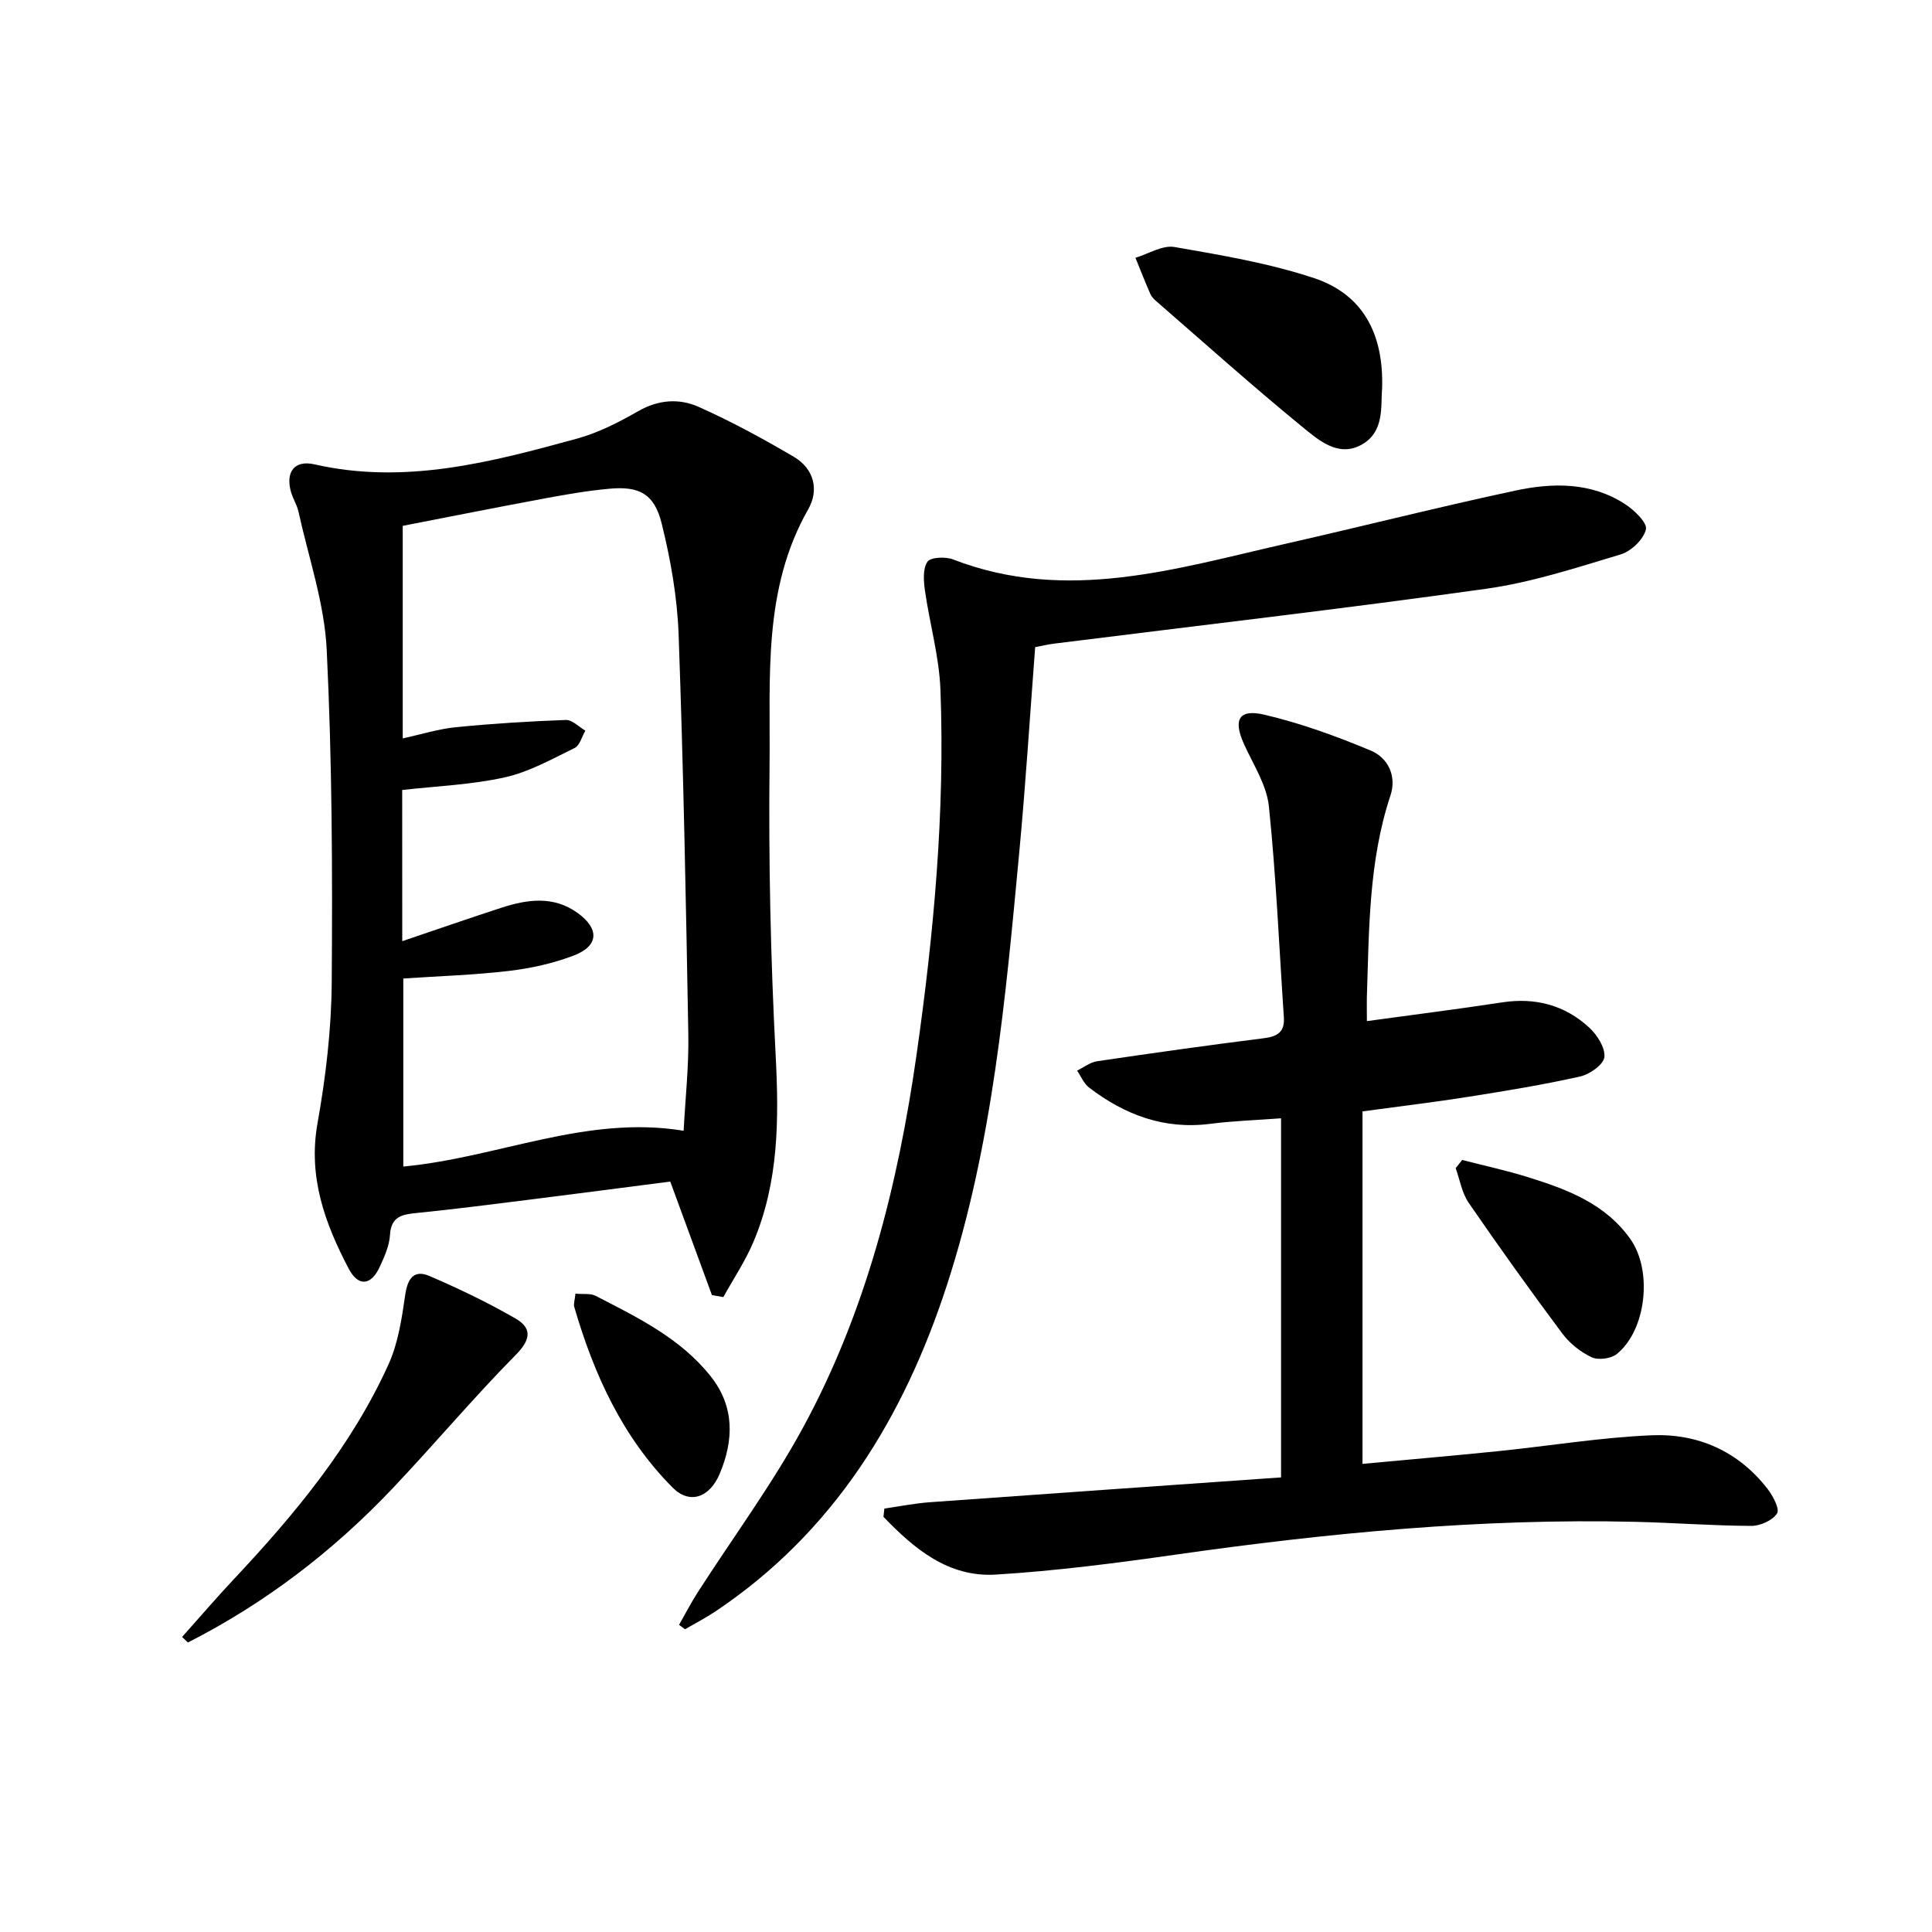
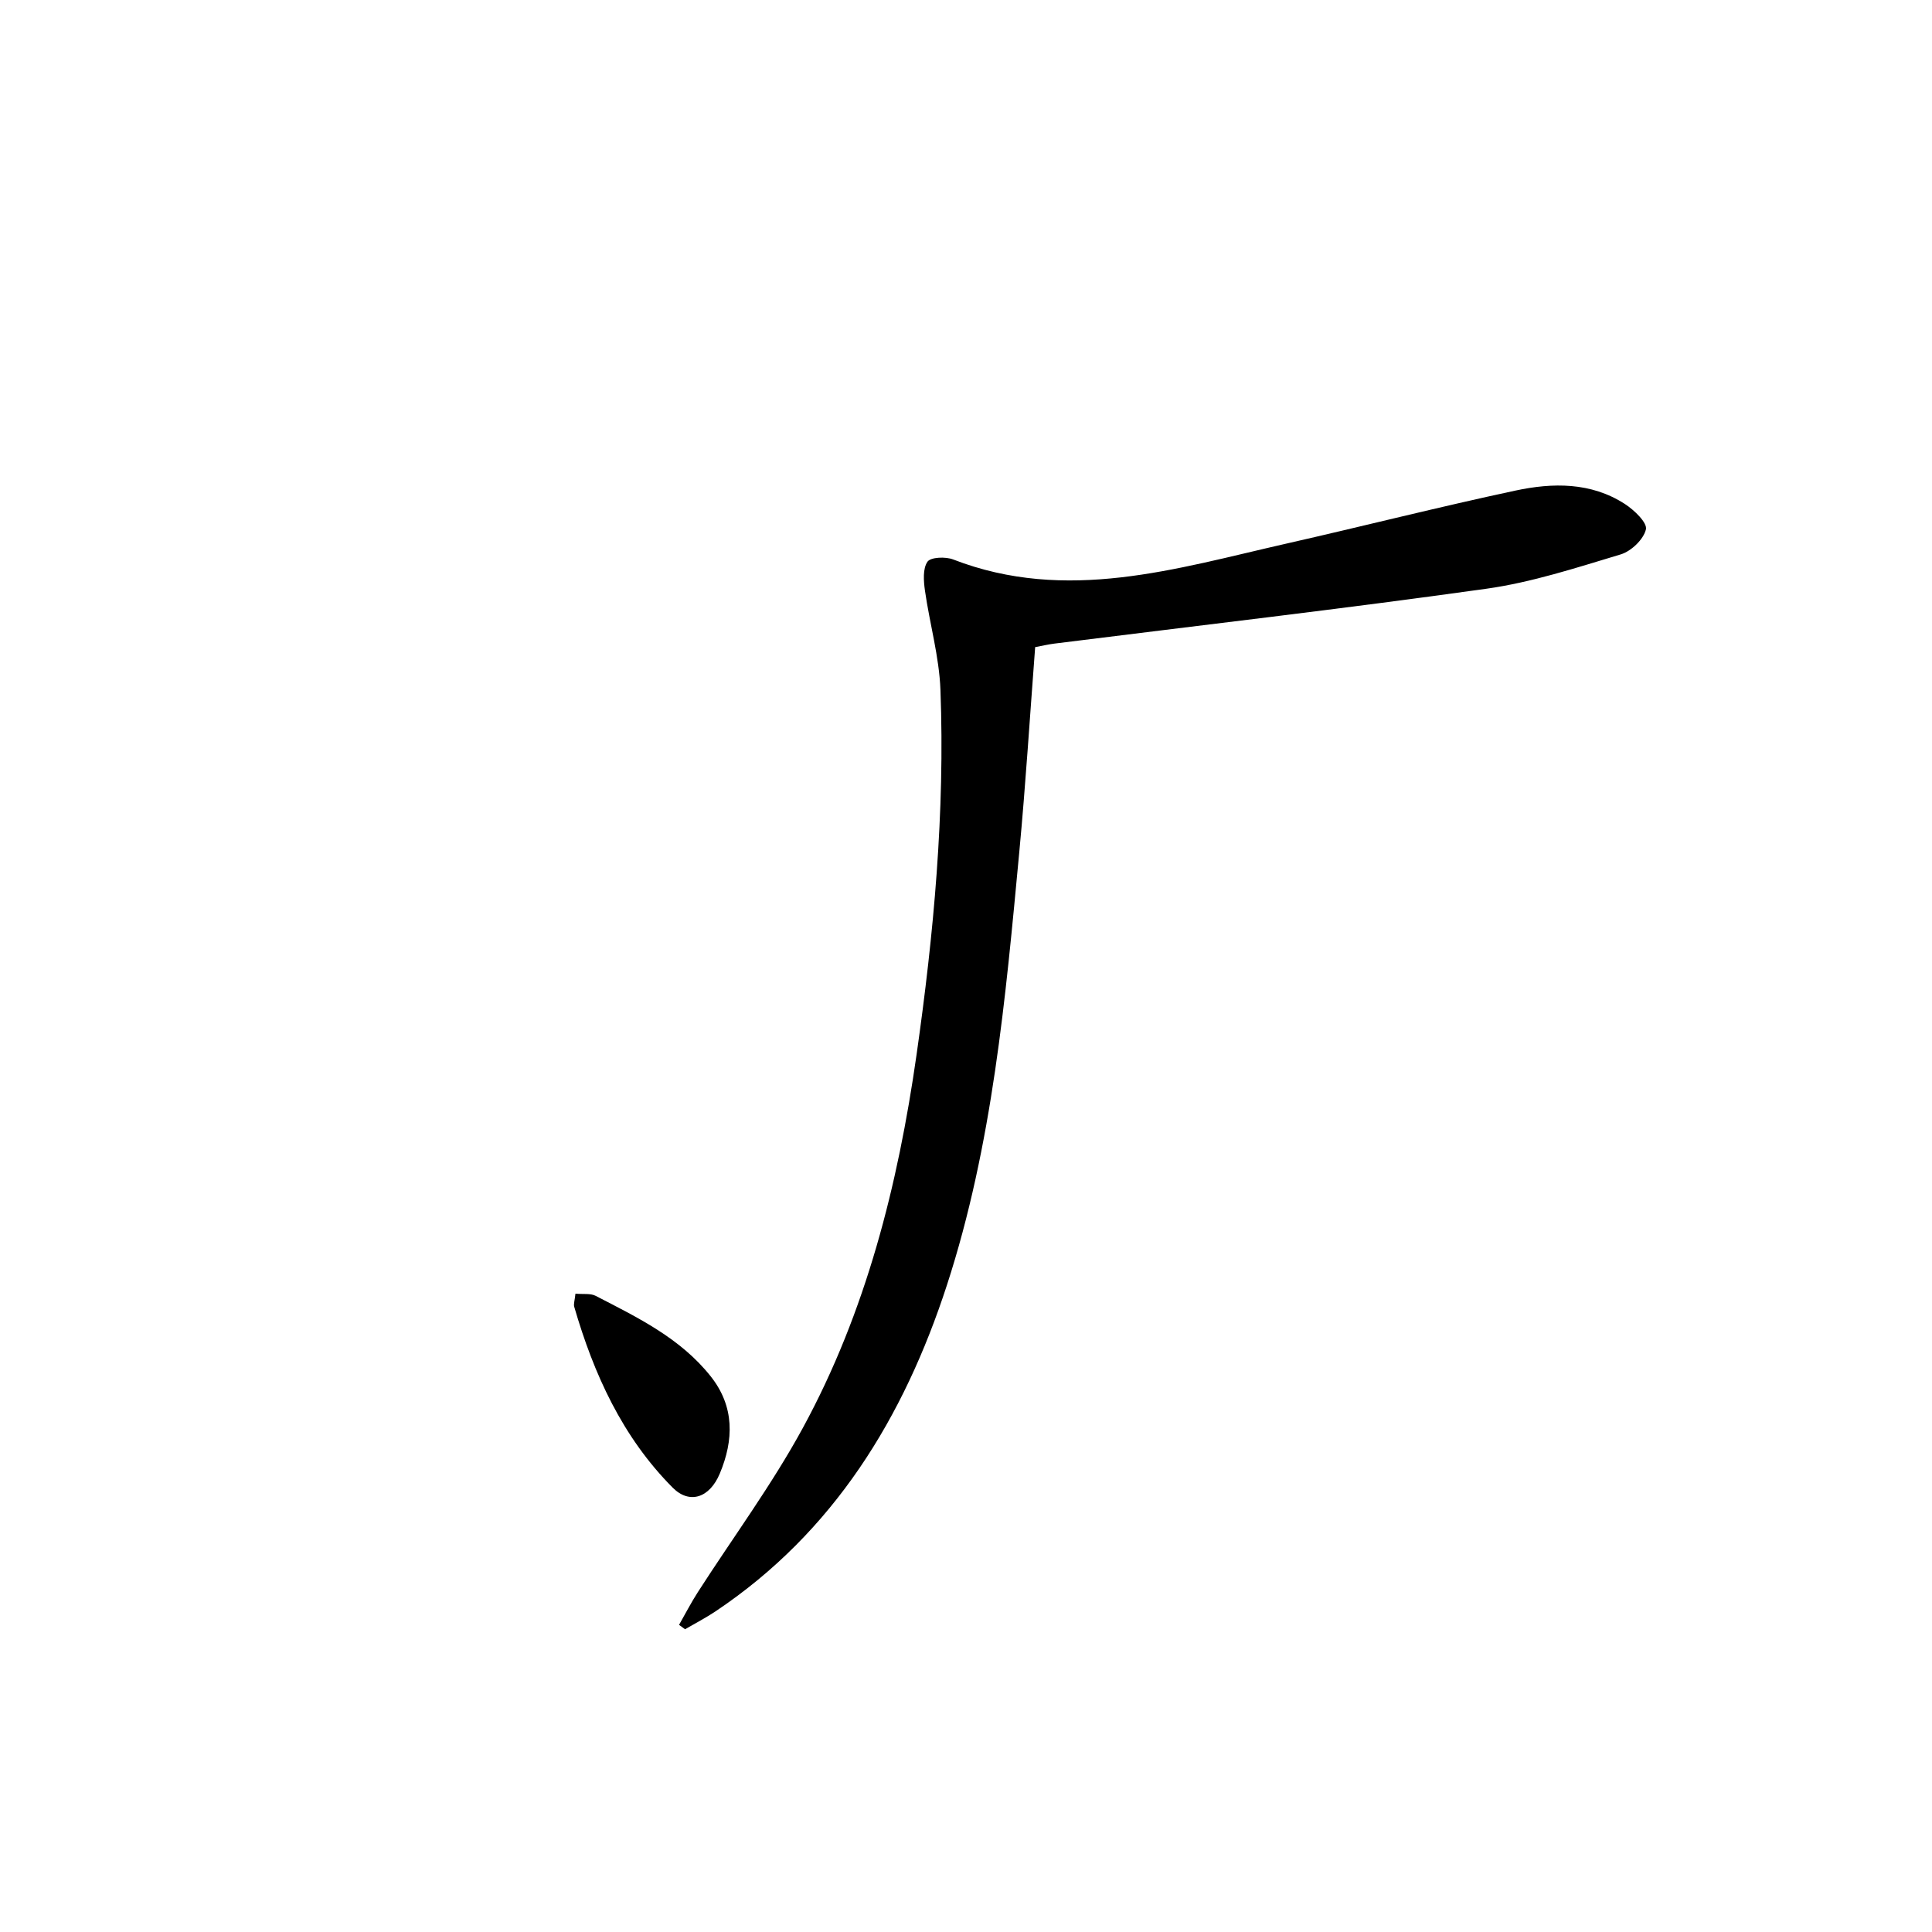
<svg xmlns="http://www.w3.org/2000/svg" enable-background="new 0 0 400 400" viewBox="0 0 400 400">
-   <path d="m147.4 268.14c-2.83-7.71-5.66-15.43-8.63-23.51-9.79 1.26-19.44 2.53-29.1 3.74-7.74.97-15.49 1.97-23.25 2.75-3.06.31-5.45.62-5.68 4.59-.13 2.24-1.17 4.5-2.13 6.6-1.79 3.87-4.44 4.14-6.43.33-4.9-9.35-8.42-18.93-6.45-30.03 1.71-9.61 2.88-19.45 2.95-29.2.17-22.97.08-45.98-1.04-68.92-.47-9.6-3.76-19.07-5.85-28.58-.32-1.44-1.2-2.75-1.58-4.19-1.09-4.05.79-6.52 4.9-5.58 18.76 4.27 36.6-.46 54.39-5.34 4.41-1.21 8.65-3.39 12.65-5.68 4.15-2.38 8.46-2.67 12.43-.91 6.79 3.02 13.37 6.6 19.78 10.37 4.16 2.45 5.27 6.82 2.97 10.87-9.44 16.55-7.81 34.77-8 52.57-.22 20.13.21 40.3 1.26 60.41.69 13.29.66 26.27-4.6 38.69-1.68 3.98-4.13 7.63-6.23 11.43-.79-.15-1.58-.28-2.36-.41zm-64.12-73.28c7.43-2.51 13.96-4.79 20.53-6.92 5.37-1.75 10.78-2.52 15.77 1.07 4.56 3.29 4.4 6.83-.76 8.81-4.28 1.64-8.9 2.66-13.46 3.2-7.21.85-14.5 1.07-21.86 1.57v38.93c19.62-1.83 37.85-10.73 58.04-7.41.35-6.74 1.09-13.35.97-19.94-.49-27.6-1.02-55.21-2.01-82.8-.28-7.71-1.65-15.5-3.51-23-1.52-6.13-4.63-7.74-10.75-7.19-4.45.4-8.89 1.16-13.29 1.98-9.91 1.84-19.8 3.81-29.57 5.71v44.01c3.9-.85 7.41-1.96 10.99-2.32 7.57-.75 15.18-1.22 22.78-1.5 1.32-.05 2.69 1.43 4.04 2.21-.72 1.23-1.15 3.07-2.22 3.59-4.7 2.3-9.42 4.96-14.45 6.08-6.88 1.54-14.04 1.8-21.25 2.62.01 10 .01 19.93.01 31.3z" />
-   <path d="m283 211.41c9.62-1.32 18.83-2.48 28.01-3.88 6.86-1.05 12.94.56 17.98 5.18 1.66 1.52 3.38 4.18 3.18 6.14-.15 1.54-3.02 3.58-5 4.02-7.6 1.71-15.31 2.97-23.02 4.19-7.04 1.12-14.12 1.96-22.06 3.04v72.98c9.09-.85 18.63-1.67 28.16-2.64 10.57-1.08 21.1-2.83 31.68-3.28 9.55-.41 17.94 3.27 23.99 11.06 1.14 1.46 2.59 4.19 2 5.12-.92 1.45-3.48 2.59-5.33 2.58-7.98-.03-15.95-.65-23.93-.84-32.01-.76-63.75 2.3-95.4 6.81-12.3 1.75-24.67 3.35-37.06 4.11-9.88.61-16.95-5.37-23.29-11.96.06-.57.13-1.14.19-1.71 3.14-.45 6.26-1.08 9.41-1.31 24.16-1.75 48.32-3.42 72.72-5.14 0-25.67 0-49.88 0-74.35-5.14.39-9.94.54-14.69 1.15-9.52 1.22-17.69-1.87-25.07-7.52-1.08-.83-1.66-2.32-2.47-3.5 1.38-.67 2.7-1.73 4.14-1.94 11.5-1.7 23.01-3.32 34.54-4.77 2.82-.35 4.33-1.31 4.13-4.31-.98-14.57-1.6-29.18-3.1-43.7-.46-4.41-3.22-8.62-5.13-12.83-2.31-5.09-1.15-7.4 4.24-6.13 7.51 1.77 14.87 4.44 22 7.43 3.57 1.5 5.39 5.28 4.06 9.28-4.53 13.65-4.42 27.8-4.89 41.89-.03 1.32.01 2.61.01 4.83z" />
  <path d="m214.32 133.98c-1.09 14.31-1.97 28.4-3.29 42.45-2.84 30.24-5.53 60.6-14.99 89.67-8.9 27.33-23.36 51.08-47.88 67.5-2.03 1.36-4.22 2.49-6.33 3.72-.41-.3-.83-.6-1.24-.91 1.29-2.26 2.48-4.58 3.89-6.77 7.27-11.32 15.32-22.21 21.74-34 13.09-24.05 19.7-50.33 23.54-77.26 3.57-25.04 5.9-50.23 4.95-75.55-.26-6.88-2.23-13.69-3.21-20.56-.28-1.99-.47-4.53.52-5.97.66-.96 3.75-1.08 5.32-.47 23.49 9.09 46.17 1.89 68.93-3.27 15.84-3.59 31.6-7.6 47.48-10.99 7.71-1.65 15.64-1.77 22.67 2.78 1.92 1.24 4.67 3.88 4.35 5.25-.48 2.07-3.04 4.52-5.21 5.18-9.19 2.76-18.43 5.8-27.88 7.12-29.74 4.17-59.58 7.61-89.38 11.35-1.29.16-2.56.47-3.98.73z" />
-   <path d="m37.7 338.92c3.52-3.94 6.95-7.95 10.56-11.8 12.68-13.5 24.49-27.66 32.19-44.67 1.99-4.4 2.74-9.47 3.44-14.32.49-3.41 1.79-5.34 5.04-3.94 6.06 2.6 12.05 5.48 17.76 8.77 3.36 1.93 3.35 4.24.17 7.47-8.86 8.97-16.99 18.67-25.68 27.83-12.31 12.97-26.34 23.69-42.27 31.8-.4-.38-.81-.76-1.21-1.14z" />
-   <path d="m286.15 80.48c-.33 3.56.6 9.08-4.47 11.71-4.74 2.46-8.77-1.14-12.06-3.82-10.27-8.4-20.15-17.26-30.17-25.96-.5-.43-1.02-.94-1.27-1.52-1.09-2.48-2.08-5.01-3.1-7.52 2.7-.8 5.59-2.66 8.08-2.23 9.74 1.69 19.61 3.35 28.96 6.46 9.82 3.29 14.41 11.21 14.03 22.88z" />
-   <path d="m302.72 240.16c4.54 1.17 9.13 2.16 13.6 3.55 8.12 2.53 16.05 5.47 21.26 12.87 4.58 6.5 3.29 18.78-2.82 23.74-1.2.98-3.84 1.33-5.22.69-2.31-1.08-4.56-2.88-6.09-4.93-6.63-8.89-13.1-17.92-19.38-27.06-1.4-2.04-1.82-4.76-2.69-7.16.45-.58.9-1.14 1.34-1.7z" />
  <path d="m119.14 267.84c1.66.15 3.13-.1 4.18.45 8.68 4.48 17.54 8.75 23.81 16.65 4.99 6.28 4.8 13.21 1.89 20.16-2.11 5.04-6.27 6.39-9.74 2.91-10.41-10.46-16.34-23.5-20.4-37.48-.15-.59.12-1.3.26-2.69z" />
</svg>